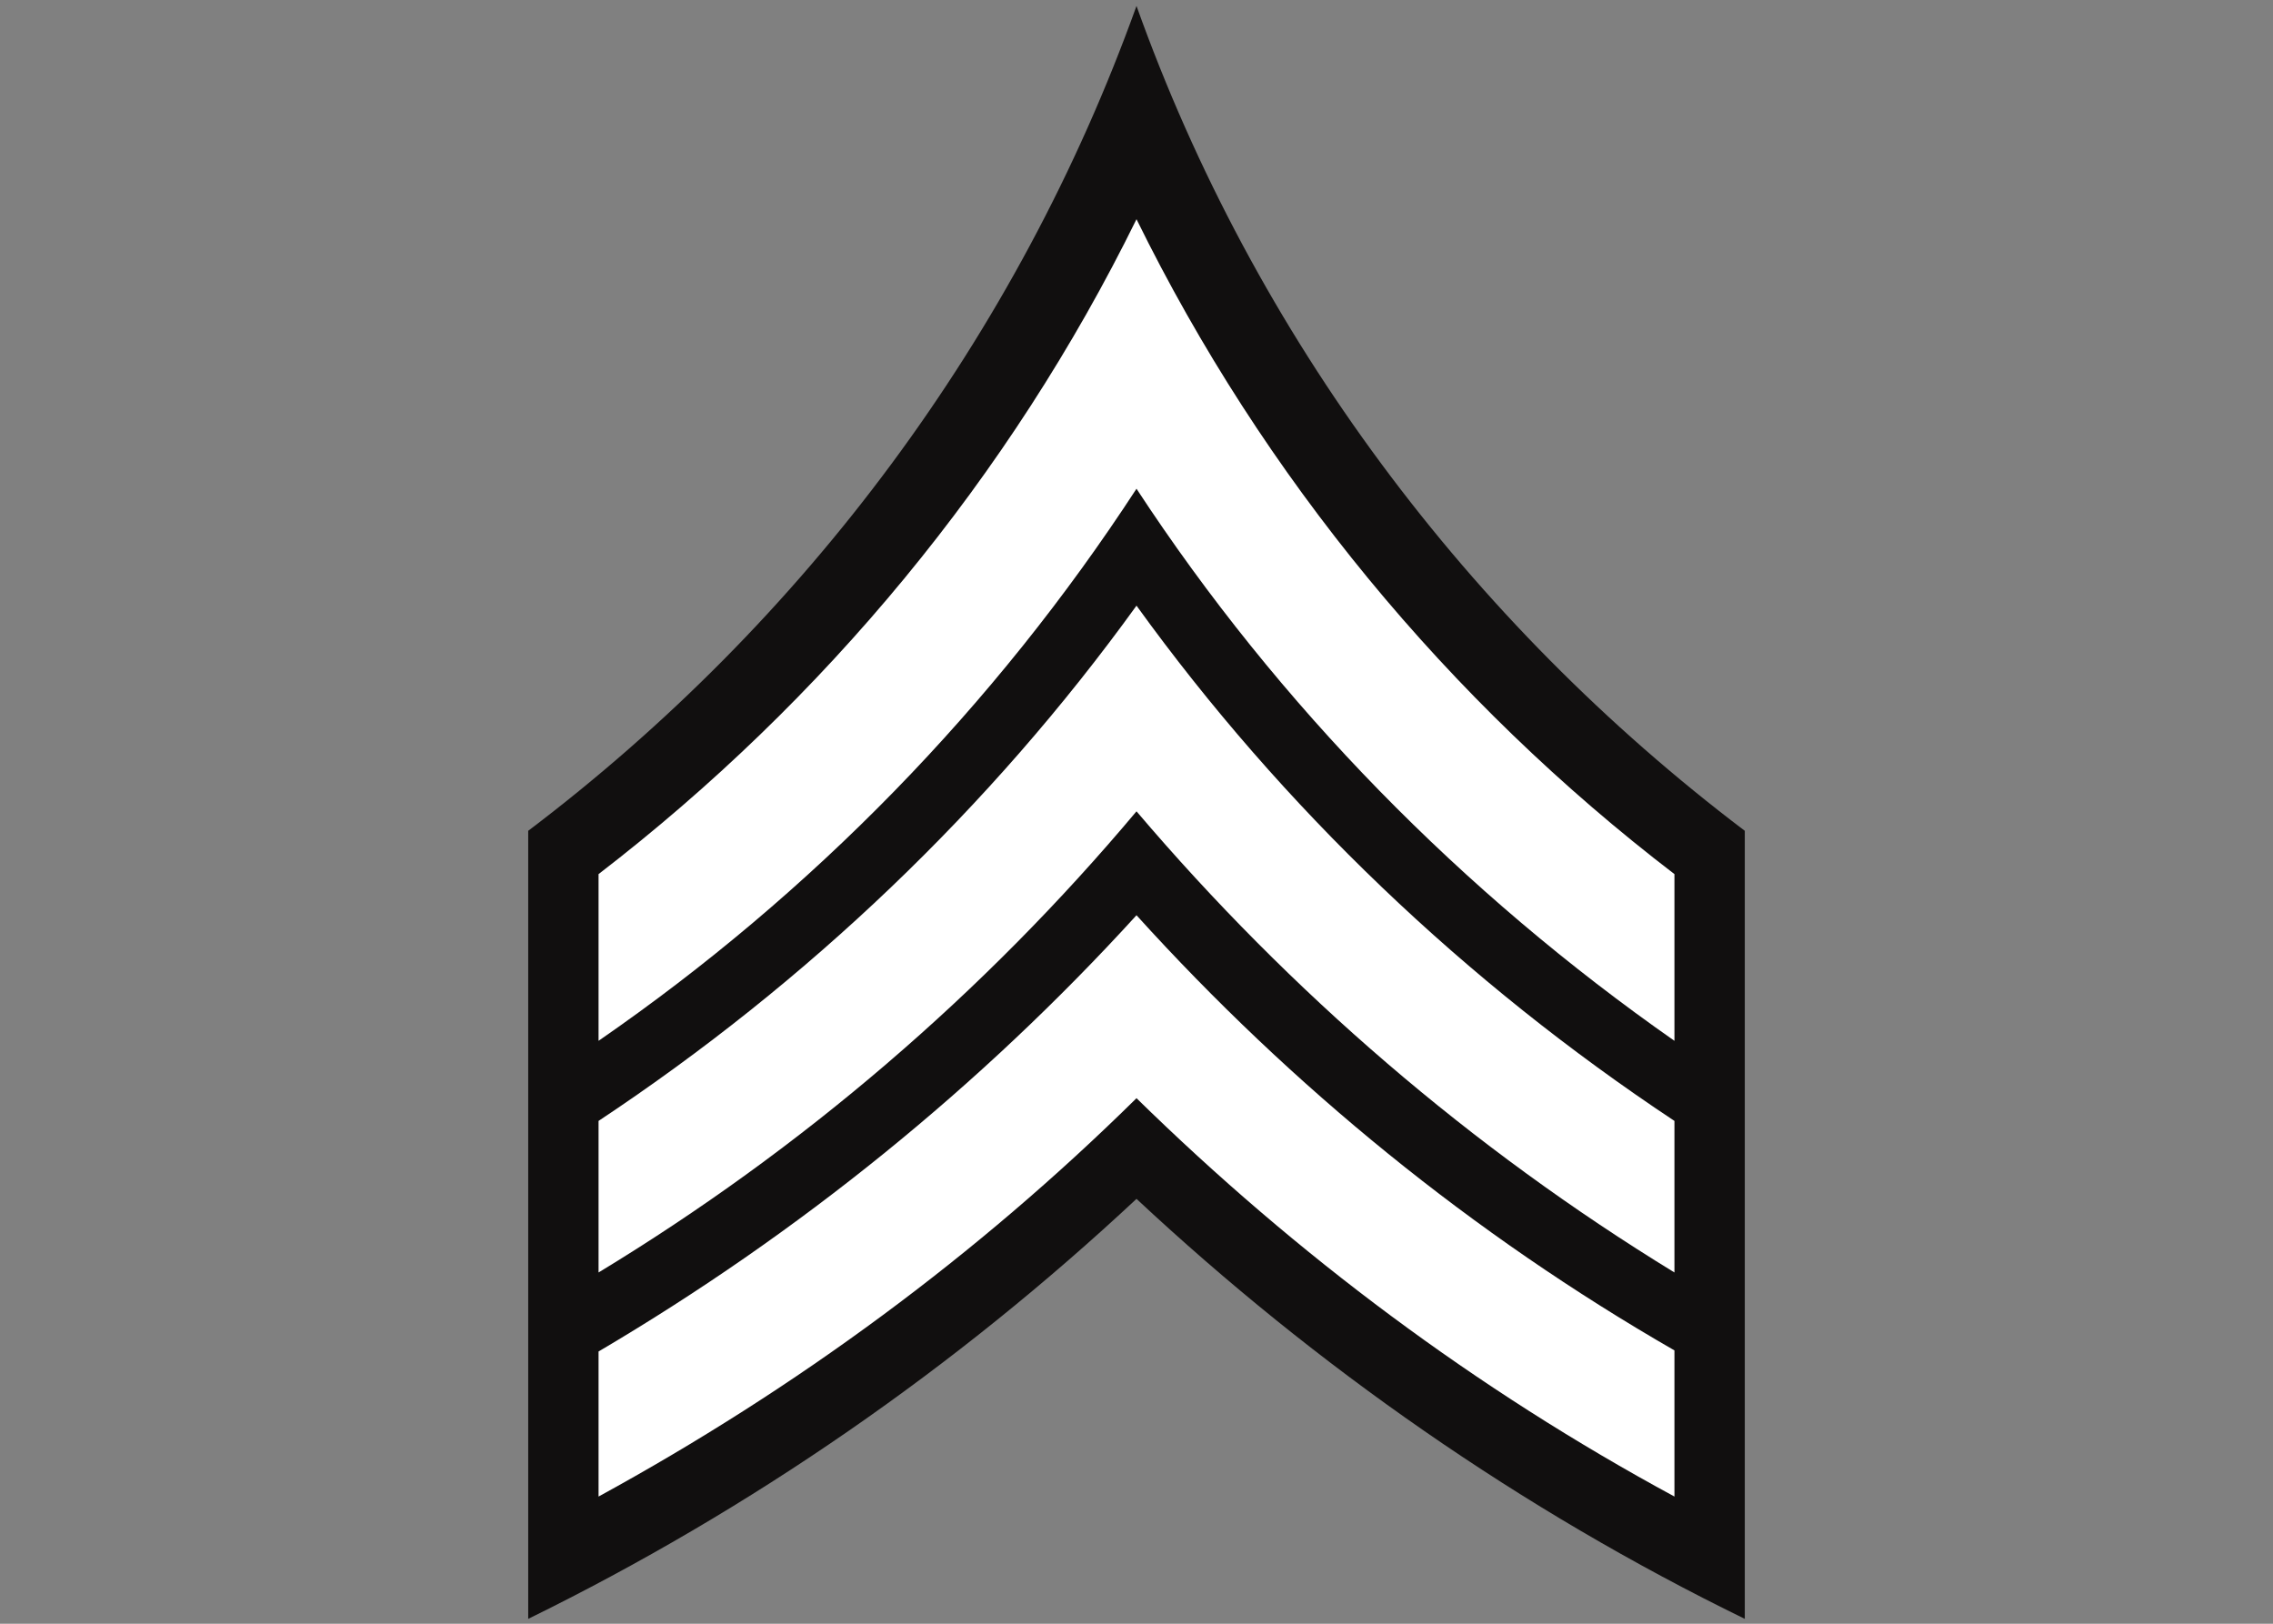
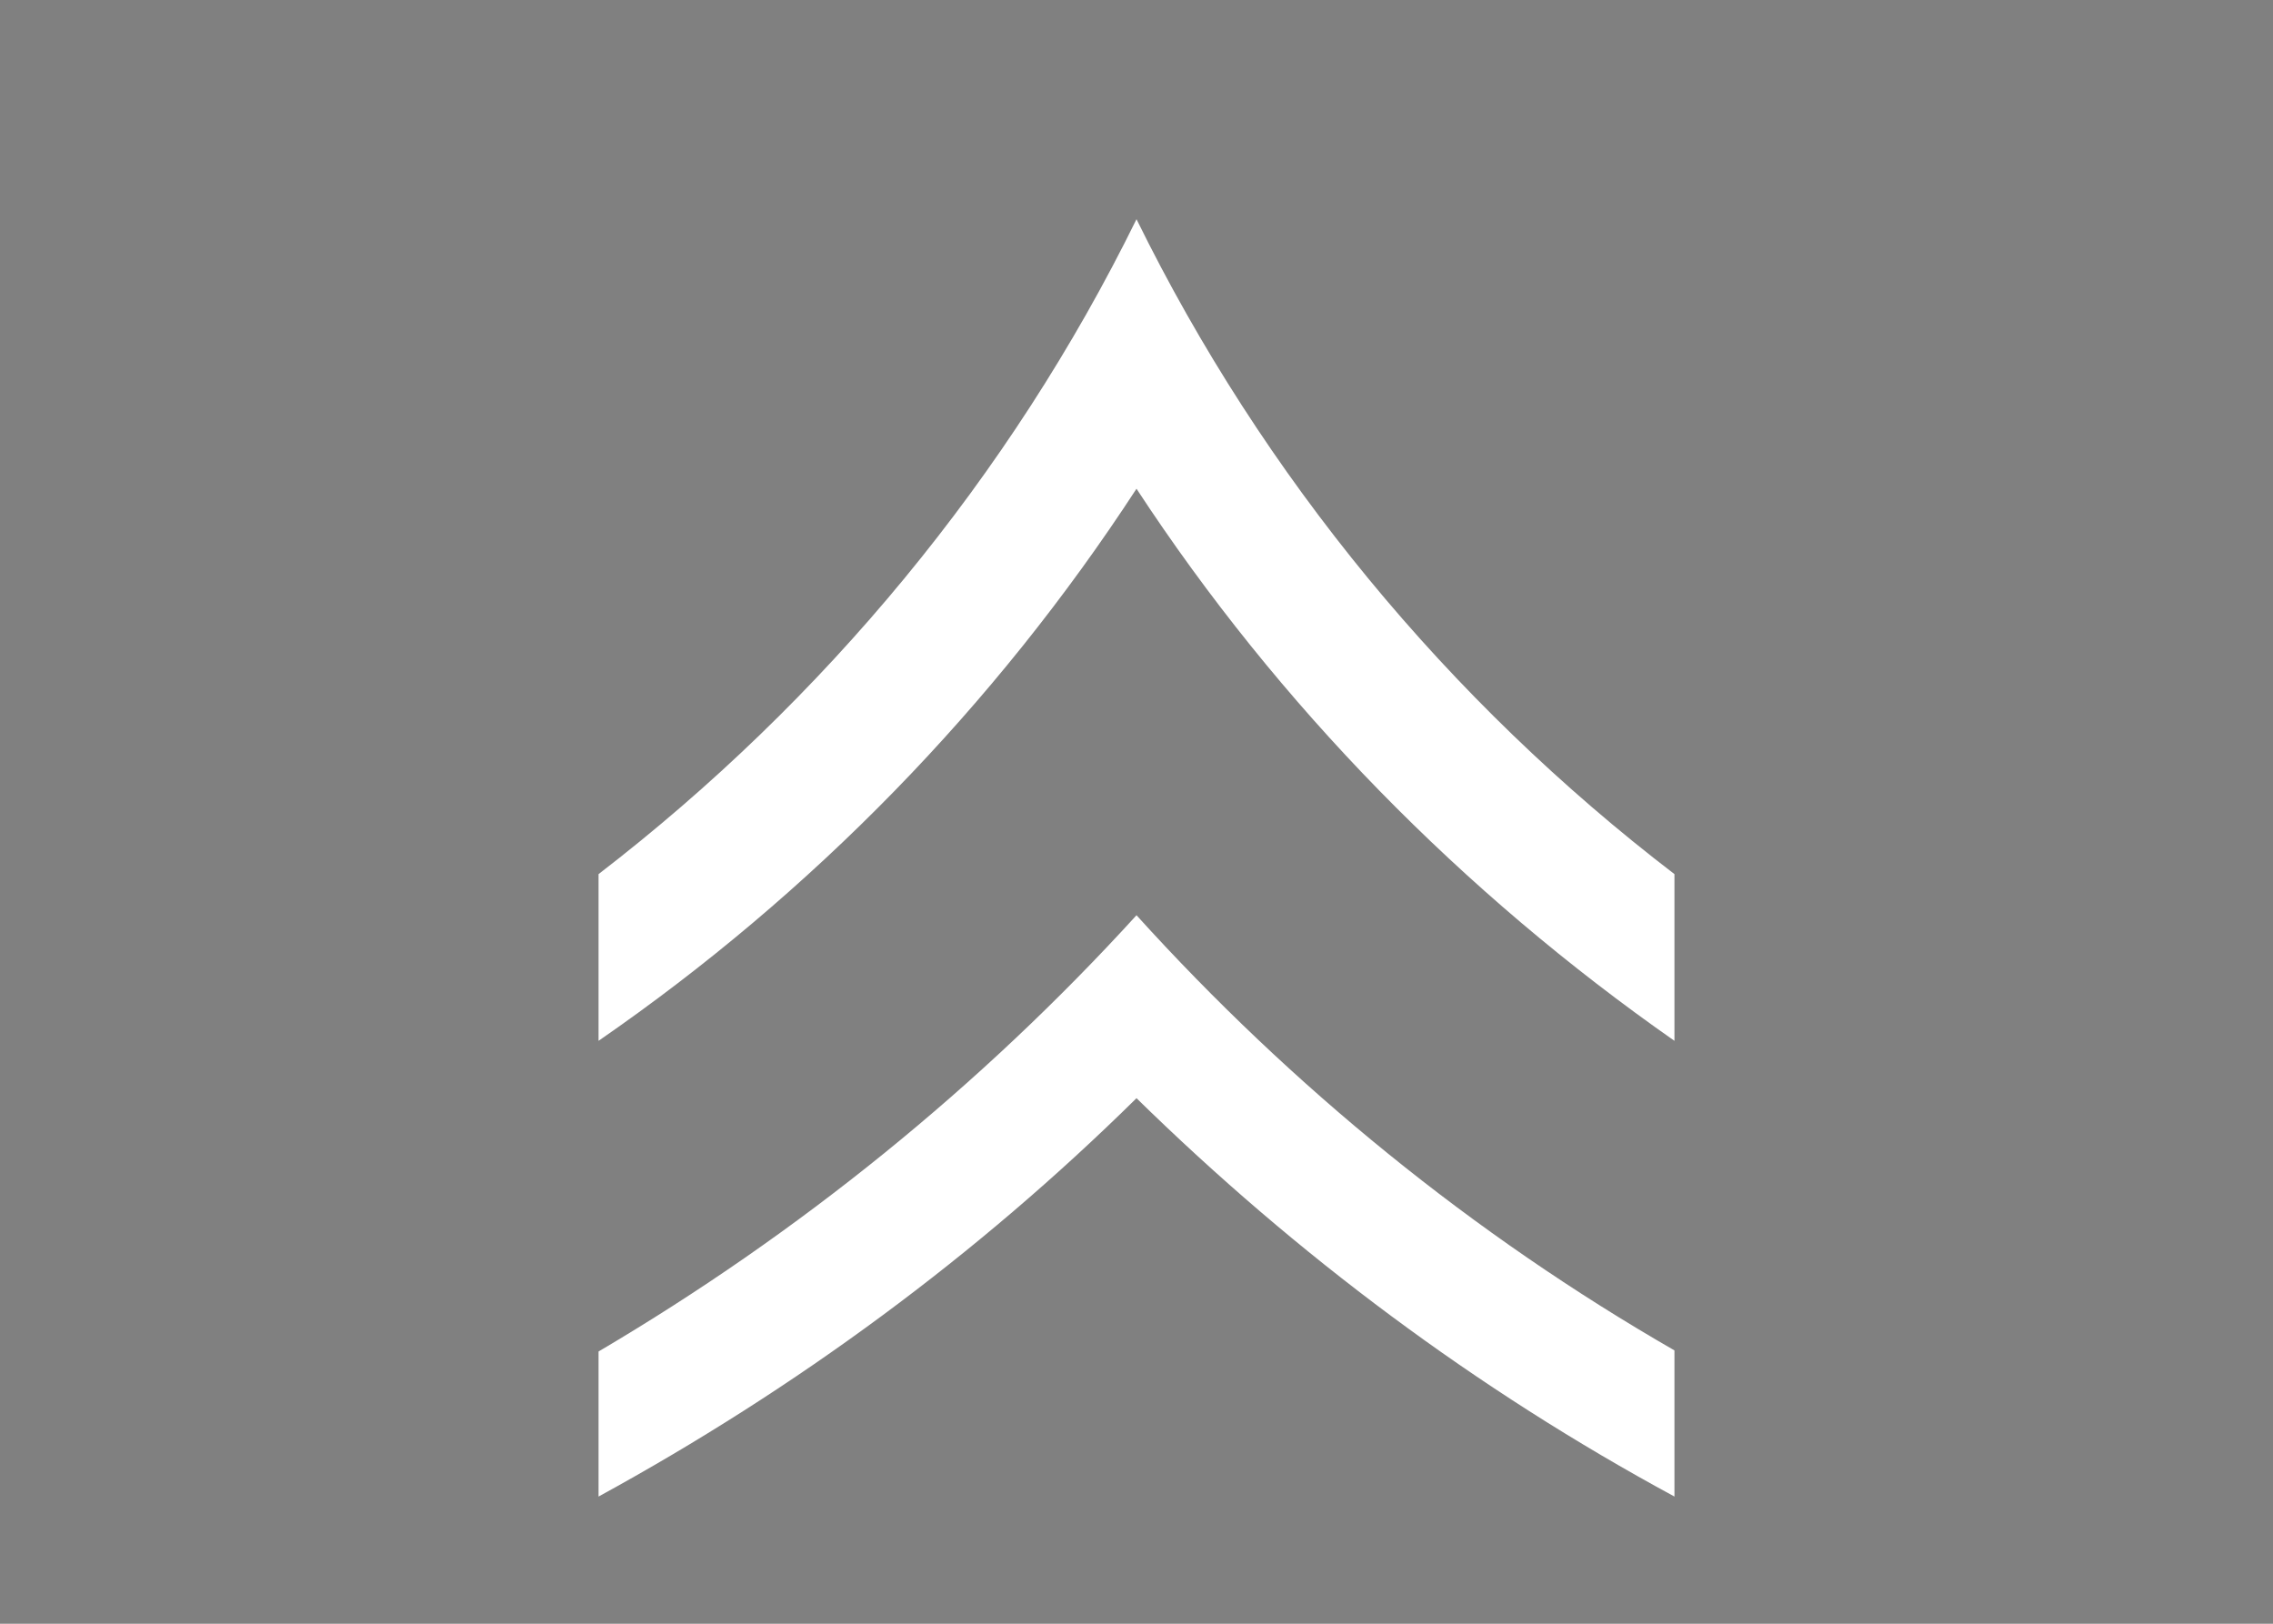
<svg xmlns="http://www.w3.org/2000/svg" xmlns:ns1="https://boxy-svg.com" version="1.1" id="Layer_1" x="0px" y="0px" width="210px" height="150px" viewBox="0 0 210 150" style="enable-background:new 0 0 210 150;">
  <rect x="0" y="0" width="210" height="150" fill="#808080" stroke="none" />
  <defs>
    <ns1:export>
      <ns1:file format="svg" path="specialist_exo.svg" />
    </ns1:export>
  </defs>
  <style type="text/css">

	.st0{fill:none;}
	.st1{fill:#110f0f;}
	.st2{fill:#FFFFFF;}
</style>
  <g id="Layer_2">
-     <rect class="st0" width="210" height="150" />
    <g id="layer1" transform="translate(-331.5,-470.75)">
-       <path id="path7672" class="st1" d="M436.5,471.3c-11,30.6-30.7,56.9-56.2,76.2v72.8    c20.6-10.1,39.5-23.2,56.2-38.8c16.6,15.5,35.5,28.7,56.2,38.8v-72.8C467.2,528.2,447.4,501.8,436.5,471.3L436.5,471.3z" />
      <path id="path7674" class="st2" d="M436.5,491c-11.7,23.8-28.9,44.5-49.7,60.5v15.4    c19.7-13.6,36.6-30.9,49.7-51c13.1,20,30.1,37.3,49.7,51v-15.4C465.3,535.5,448.2,514.8,436.5,491L436.5,491z" />
-       <path id="path7676" class="st2" d="M436.5,526.7c-13.5,18.7-30.4,34.8-49.7,47.6v14    c18.8-11.4,35.6-25.8,49.7-42.6c14.2,16.7,30.9,31.1,49.7,42.6v-14C466.9,561.5,450,545.4,436.5,526.7z" />
      <path id="path7678" class="st2" d="M436.5,555.3c-14.4,15.8-31.2,29.4-49.7,40.3V609    c18.3-10,35-22.3,49.7-36.8c14.8,14.5,31.4,26.9,49.7,36.8v-13.5C467.6,584.8,450.9,571.2,436.5,555.3z" />
    </g>
  </g>
  <g id="Layer_1">
</g>
</svg>